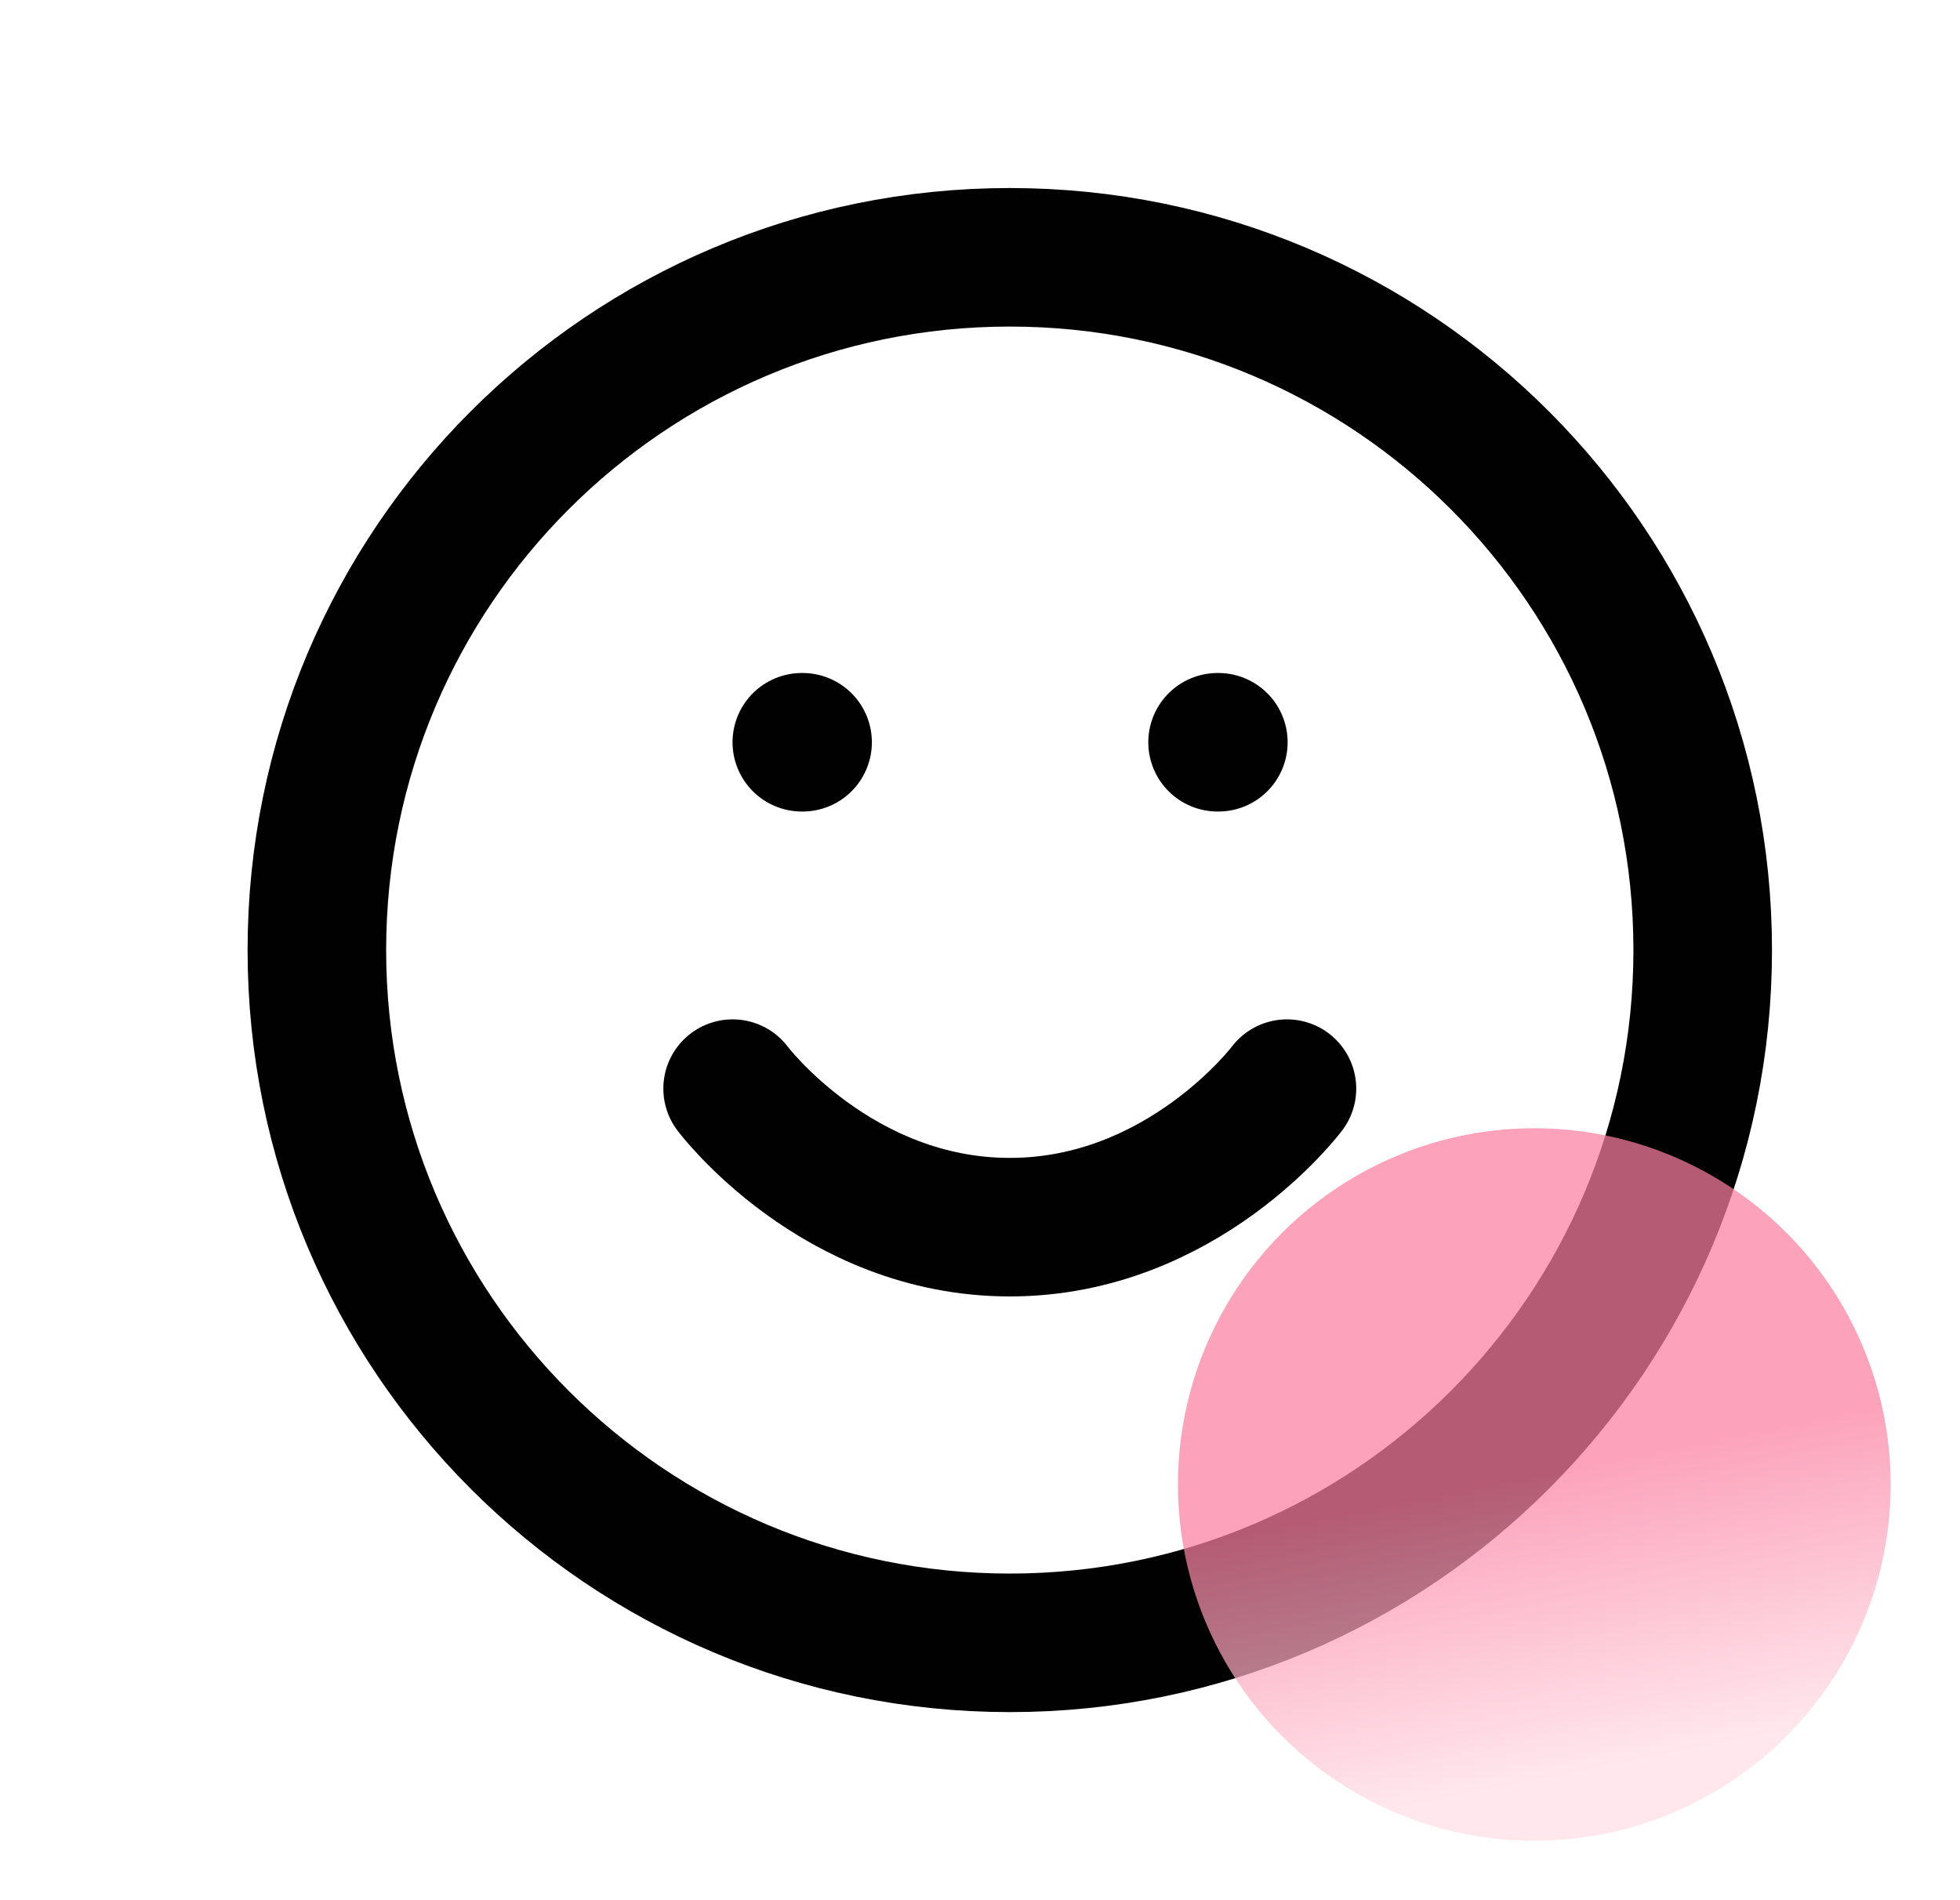
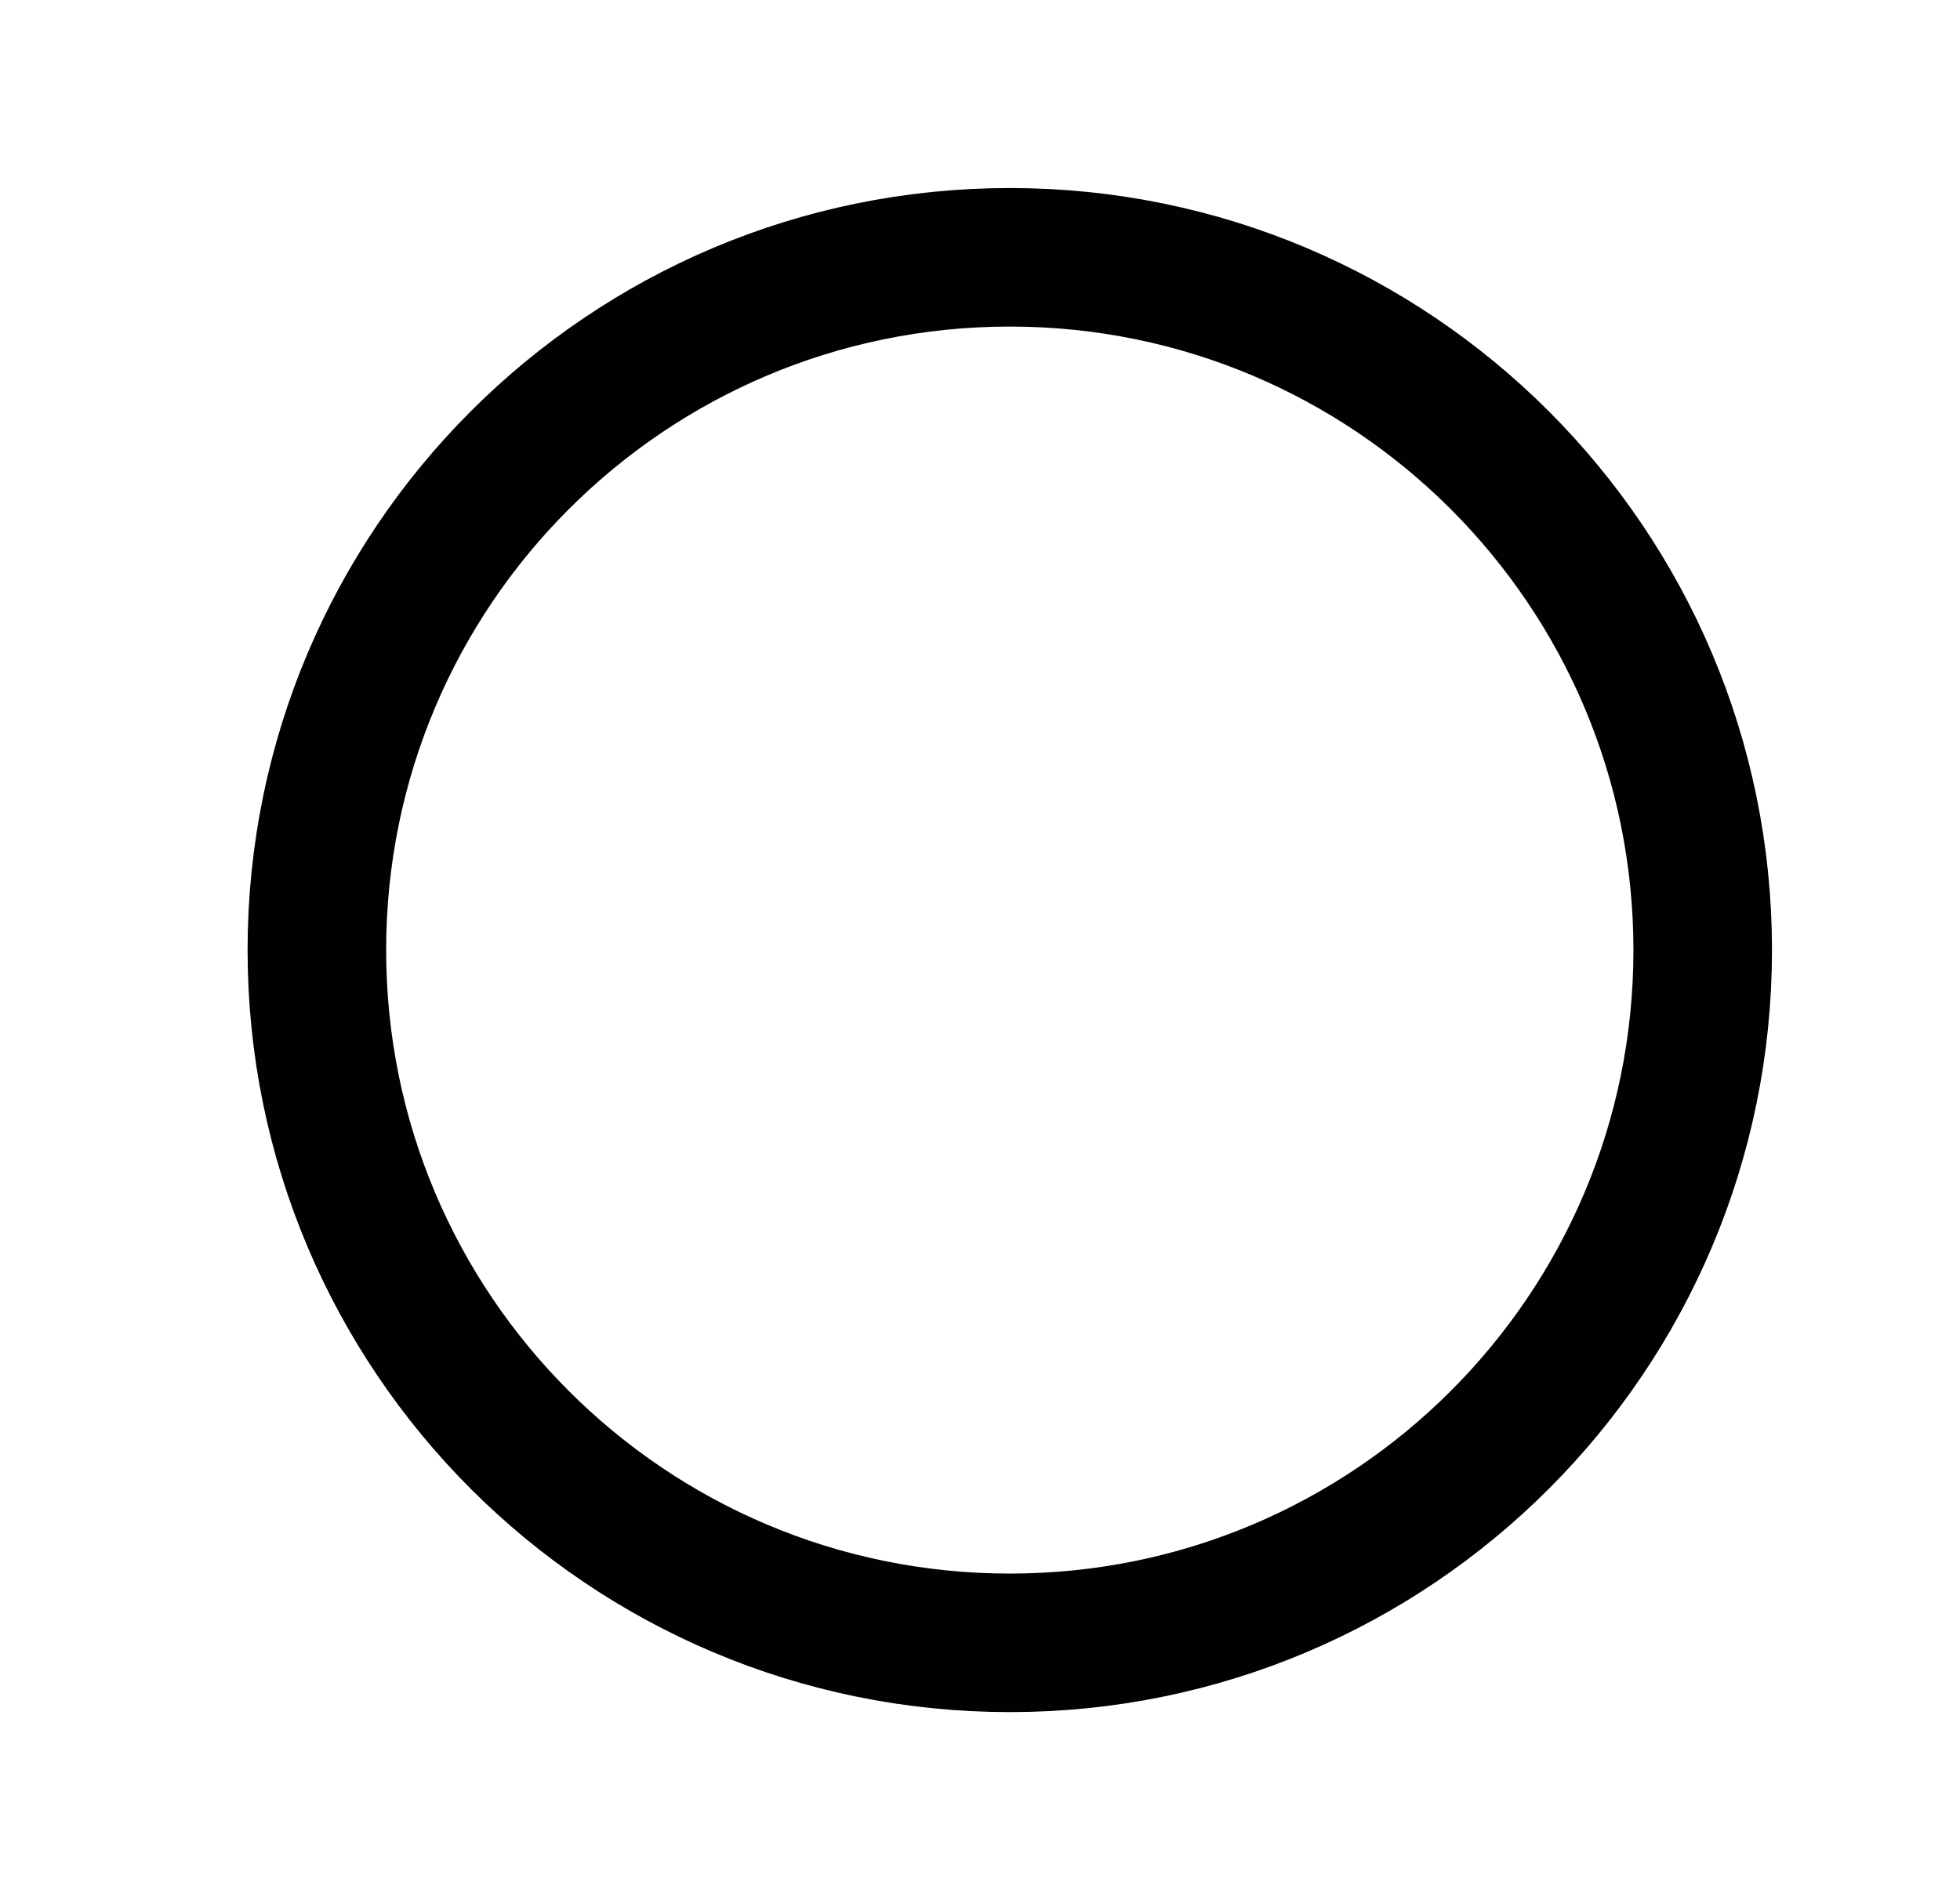
<svg xmlns="http://www.w3.org/2000/svg" width="33" height="32" viewBox="0 0 33 32" fill="none">
  <path d="M17.002 27.666C23.445 27.666 28.668 22.443 28.668 16C28.668 9.556 23.445 4.333 17.002 4.333C10.558 4.333 5.335 9.556 5.335 16C5.335 22.443 10.558 27.666 17.002 27.666Z" stroke="#010101" stroke-width="2.333" stroke-linecap="round" stroke-linejoin="round" />
-   <path d="M12.335 18.333C12.335 18.333 14.085 20.666 17.002 20.666C19.918 20.666 21.668 18.333 21.668 18.333" stroke="#010101" stroke-width="2.333" stroke-linecap="round" stroke-linejoin="round" />
-   <path d="M13.5 12.5H13.513" stroke="#010101" stroke-width="2.333" stroke-linecap="round" stroke-linejoin="round" />
-   <path d="M20.5 12.5H20.513" stroke="#010101" stroke-width="2.333" stroke-linecap="round" stroke-linejoin="round" />
-   <circle opacity="0.72" cx="25.833" cy="25" r="6" fill="url(#paint0_linear_8266_2045)" />
  <defs>
    <linearGradient id="paint0_linear_8266_2045" x1="24.833" y1="25" x2="25.833" y2="30" gradientUnits="userSpaceOnUse">
      <stop stop-color="#FB7FA0" />
      <stop offset="1" stop-color="#FFDEE7" />
    </linearGradient>
  </defs>
</svg>